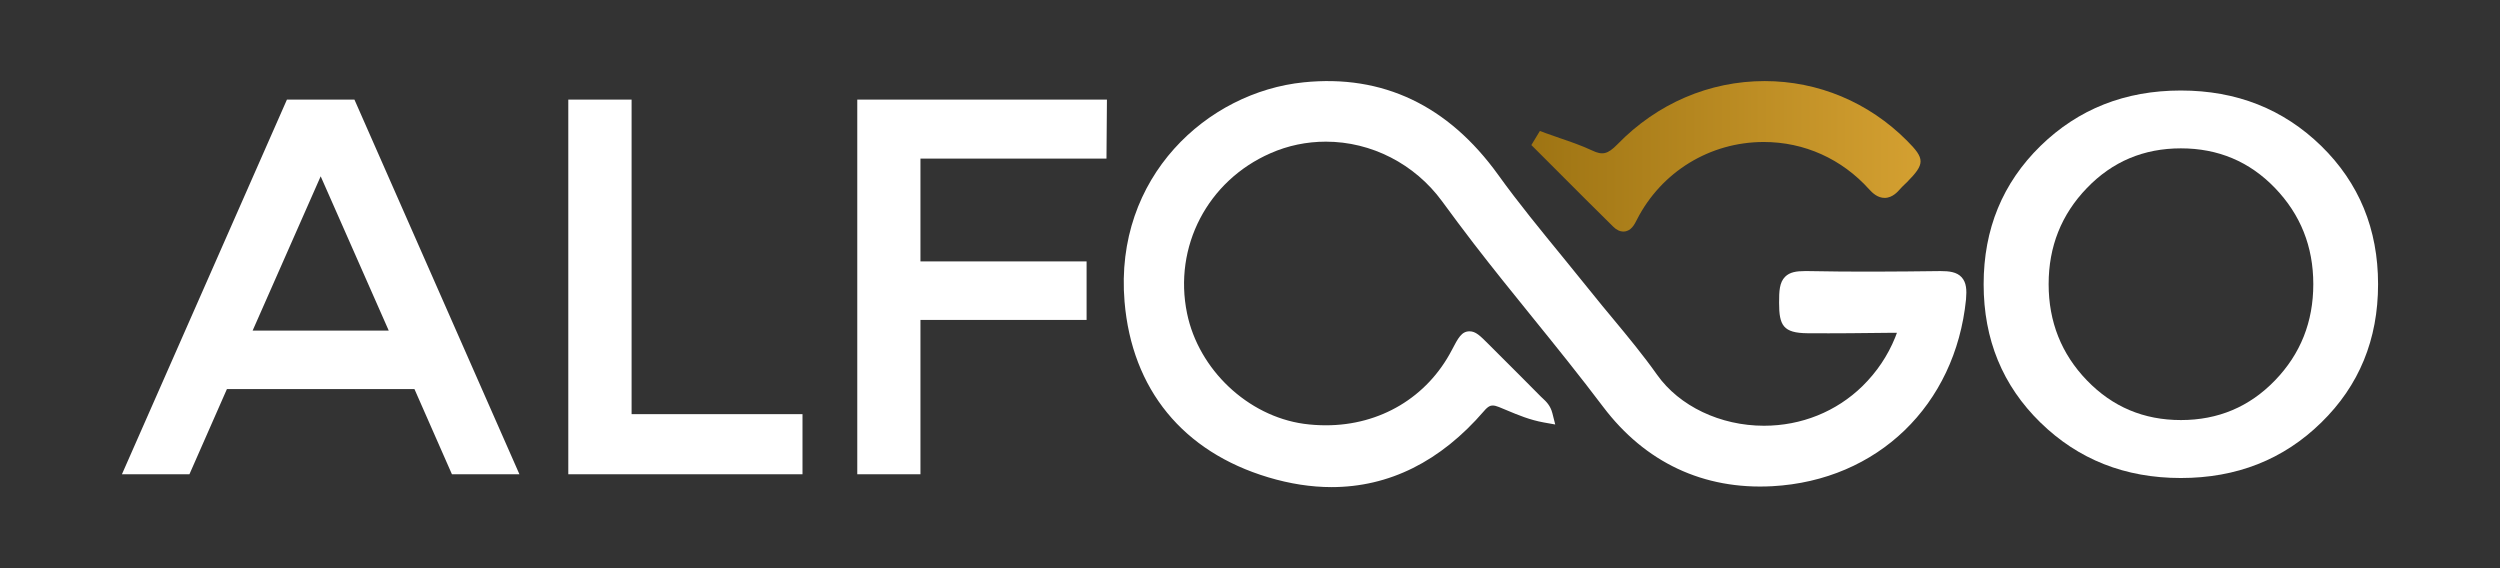
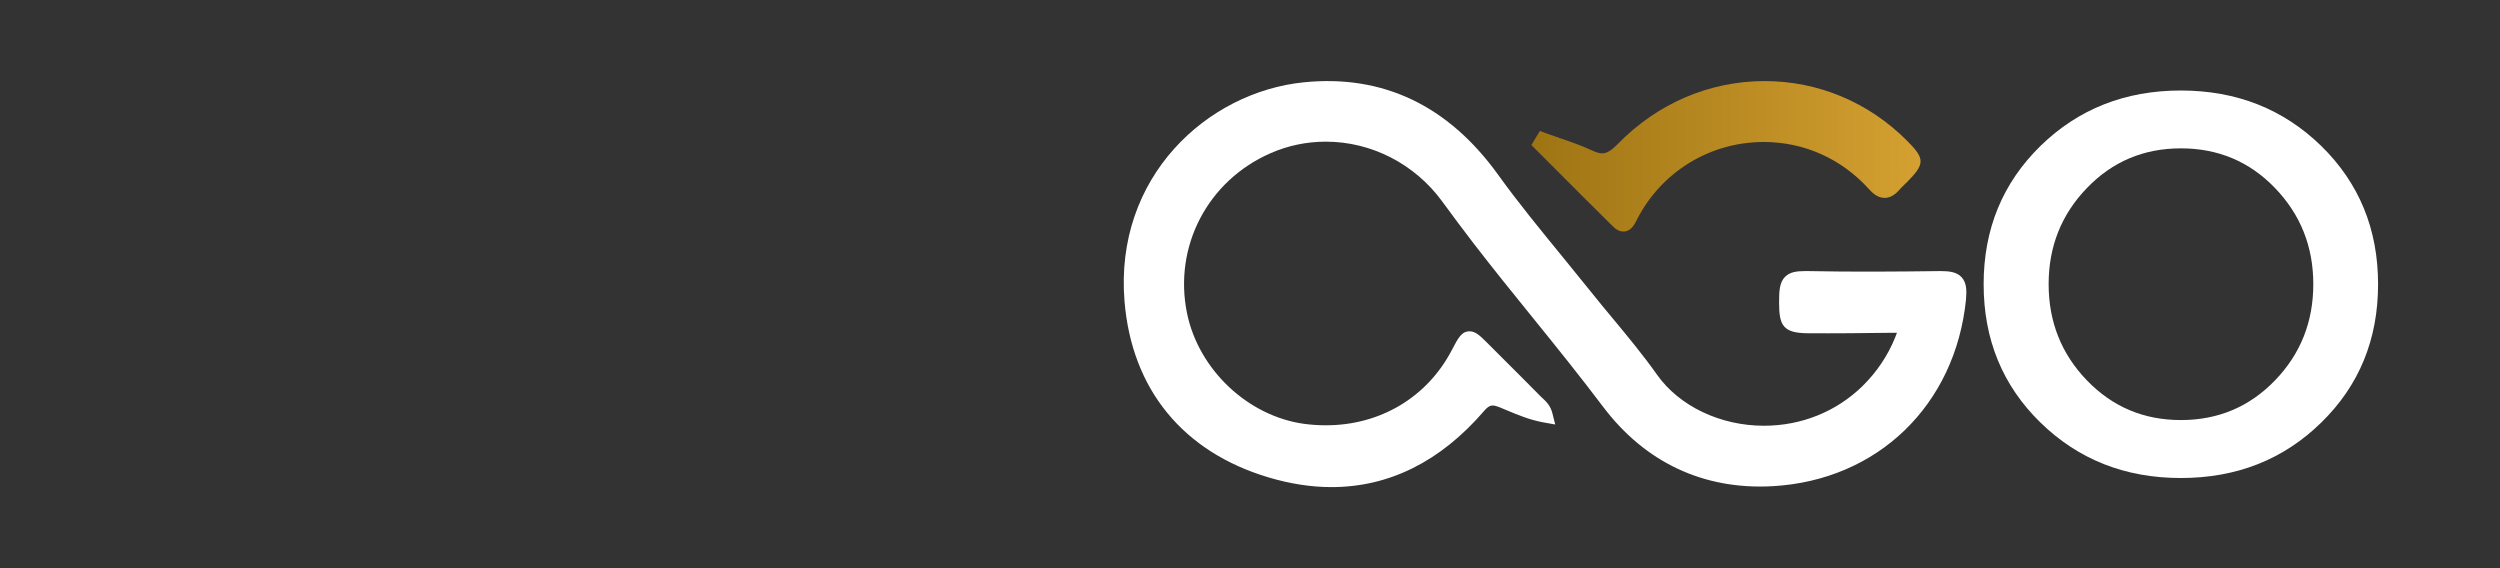
<svg xmlns="http://www.w3.org/2000/svg" xmlns:ns1="http://sodipodi.sourceforge.net/DTD/sodipodi-0.dtd" xmlns:ns2="http://www.inkscape.org/namespaces/inkscape" id="Vrstva_1" x="0px" y="0px" viewBox="0 0 220 50" xml:space="preserve" version="1.1" ns1:docname="logo-alfago-white.svg" width="220" height="50" ns2:version="1.1.1 (1:1.1+202109281949+c3084ef5ed)">
  <rect x="0" y="0" width="220" height="50" fill="#333333" stroke="none" />
  <defs id="defs30" />
  <ns1:namedview id="namedview28" pagecolor="#ffffff" bordercolor="#666666" borderopacity="1.0" ns2:pageshadow="2" ns2:pageopacity="0.0" ns2:pagecheckerboard="0" showgrid="false" fit-margin-top="0" fit-margin-left="0" fit-margin-right="0" fit-margin-bottom="0" ns2:zoom="8.18" ns2:cx="97.555012" ns2:cy="18.09291" ns2:window-width="3840" ns2:window-height="2051" ns2:window-x="1920" ns2:window-y="0" ns2:window-maximized="1" ns2:current-layer="Vrstva_1" />
  <style type="text/css" id="style2">
	.st0{fill:#FFFFFF;}
	.st1{fill:url(#SVGID_1_);}
</style>
  <g id="g25" transform="translate(10.34,0.275)">
    <g id="g15">
      <path class="st0" d="m 162.29,24.13 c -0.43,-0.48 -1.12,-0.55 -1.86,-0.55 -0.01,0 -0.01,0 -0.02,0 -3.89,0.05 -7.77,0.08 -11.66,0 h -0.25 c -0.75,0 -1.34,0.09 -1.75,0.5 -0.5,0.5 -0.53,1.26 -0.53,2.29 0,1.99 0.36,2.66 2.49,2.68 2.49,0.02 4.97,-0.01 7.45,-0.04 h 0.25 c 0.07,0 0.12,0 0.18,0 -0.06,0.16 -0.13,0.34 -0.16,0.42 -0.65,1.6 -1.61,3.03 -2.87,4.27 -2.3,2.25 -5.38,3.49 -8.67,3.49 -3.84,0 -7.45,-1.72 -9.41,-4.49 -1.21,-1.71 -2.56,-3.34 -3.87,-4.92 -0.63,-0.76 -1.26,-1.51 -1.87,-2.28 -0.84,-1.04 -1.69,-2.08 -2.53,-3.12 -1.92,-2.35 -3.92,-4.78 -5.71,-7.27 C 117.1,9 111.34,6.26 104.38,6.97 95.91,7.83 87.7,15.29 88.62,26.27 c 0.65,7.72 5.14,13.21 12.65,15.46 1.9,0.57 3.77,0.86 5.56,0.86 5.07,0 9.59,-2.25 13.42,-6.69 0.37,-0.44 0.59,-0.49 0.77,-0.49 0.14,0 0.32,0.04 0.54,0.13 l 0.7,0.29 c 1,0.42 2.03,0.85 3.25,1.07 l 1.01,0.18 -0.25,-0.99 c -0.17,-0.68 -0.56,-1.04 -0.85,-1.31 l -0.15,-0.14 c -1.24,-1.26 -2.49,-2.5 -3.74,-3.75 l -0.87,-0.87 c -0.76,-0.76 -1.14,-1.14 -1.68,-1.14 -0.7,0 -1,0.58 -1.56,1.65 -2.16,4.15 -6.3,6.62 -11.07,6.62 -0.64,0 -1.3,-0.04 -1.95,-0.13 -4.94,-0.69 -9.26,-4.77 -10.28,-9.72 -1.21,-5.87 1.81,-11.67 7.34,-14.09 1.54,-0.68 3.19,-1.02 4.88,-1.02 4,0 7.81,1.96 10.21,5.23 0.92,1.26 1.85,2.5 2.8,3.74 1.67,2.17 3.42,4.33 5.11,6.42 2.09,2.58 4.25,5.26 6.28,7.95 3.69,4.88 8.82,7.31 14.89,6.98 9.25,-0.51 16.1,-7.12 17.04,-16.44 0.07,-0.83 0.04,-1.47 -0.38,-1.94 z" id="path4" />
      <linearGradient id="SVGID_1_" gradientUnits="userSpaceOnUse" x1="124.424" y1="13.477" x2="158.673" y2="13.477">
        <stop offset="0" style="stop-color:#9E7413" id="stop6" />
        <stop offset="0" style="stop-color:#9E7413" id="stop8" />
        <stop offset="1" style="stop-color:#D4A031" id="stop10" />
      </linearGradient>
      <path class="st1" d="m 131.62,19.67 c 0.29,0.29 0.59,0.43 0.9,0.43 0.67,0 0.98,-0.63 1.19,-1.05 2.15,-4.21 6.43,-6.83 11.16,-6.83 3.56,0 6.86,1.48 9.28,4.17 0.29,0.32 0.74,0.75 1.36,0.75 0.7,0 1.18,-0.58 1.34,-0.76 0.12,-0.14 0.26,-0.27 0.39,-0.4 l 0.23,-0.22 c 1.6,-1.62 1.6,-2.06 0,-3.66 -3.37,-3.38 -7.82,-5.24 -12.52,-5.24 -4.86,0 -9.46,1.97 -12.95,5.56 -0.87,0.89 -1.33,0.98 -2.25,0.54 -0.92,-0.43 -1.88,-0.76 -2.82,-1.08 -0.42,-0.14 -0.84,-0.29 -1.25,-0.44 l -0.51,-0.19 -0.75,1.24 2.34,2.34 c 1.62,1.62 3.23,3.24 4.86,4.84 z" id="path13" style="fill:url(#SVGID_1_)" />
    </g>
-     <path class="st0" d="M 23.87,28.82 17.88,15.24 11.89,28.82 Z m -14.24,5.14 -3.3,7.5 H 0.39 L 14.91,8.49 h 5.94 l 14.52,32.97 h -5.94 l -3.3,-7.5 z" id="path17" />
-     <polygon class="st0" points="45.24,8.49 45.24,36.17 60.28,36.17 60.28,41.46 39.67,41.46 39.67,8.49 " id="polygon19" />
-     <polygon class="st0" points="87.07,8.49 87.03,13.68 70.66,13.68 70.66,22.73 85.28,22.73 85.28,27.88 70.66,27.88 70.66,41.46 65.1,41.46 65.1,8.49 " id="polygon21" />
    <path class="st0" d="m 189.86,16.27 c -2.24,-2.33 -5.01,-3.49 -8.28,-3.49 -3.27,0 -6.03,1.16 -8.27,3.49 -2.25,2.33 -3.37,5.15 -3.37,8.46 0,3.31 1.12,6.14 3.37,8.47 2.25,2.33 5,3.49 8.27,3.49 3.27,0 6.03,-1.16 8.28,-3.49 2.25,-2.33 3.37,-5.15 3.37,-8.47 0,-3.32 -1.13,-6.13 -3.37,-8.46 z m 4.07,20.64 c -3.33,3.26 -7.45,4.88 -12.36,4.88 -4.9,0 -9.02,-1.63 -12.35,-4.88 -3.33,-3.25 -5,-7.31 -5,-12.17 0,-4.86 1.67,-8.91 5,-12.17 3.33,-3.25 7.45,-4.88 12.35,-4.88 4.91,0 9.02,1.63 12.36,4.88 3.33,3.26 5,7.31 5,12.17 0,4.85 -1.66,8.91 -5,12.17 z" id="path23" />
  </g>
</svg>